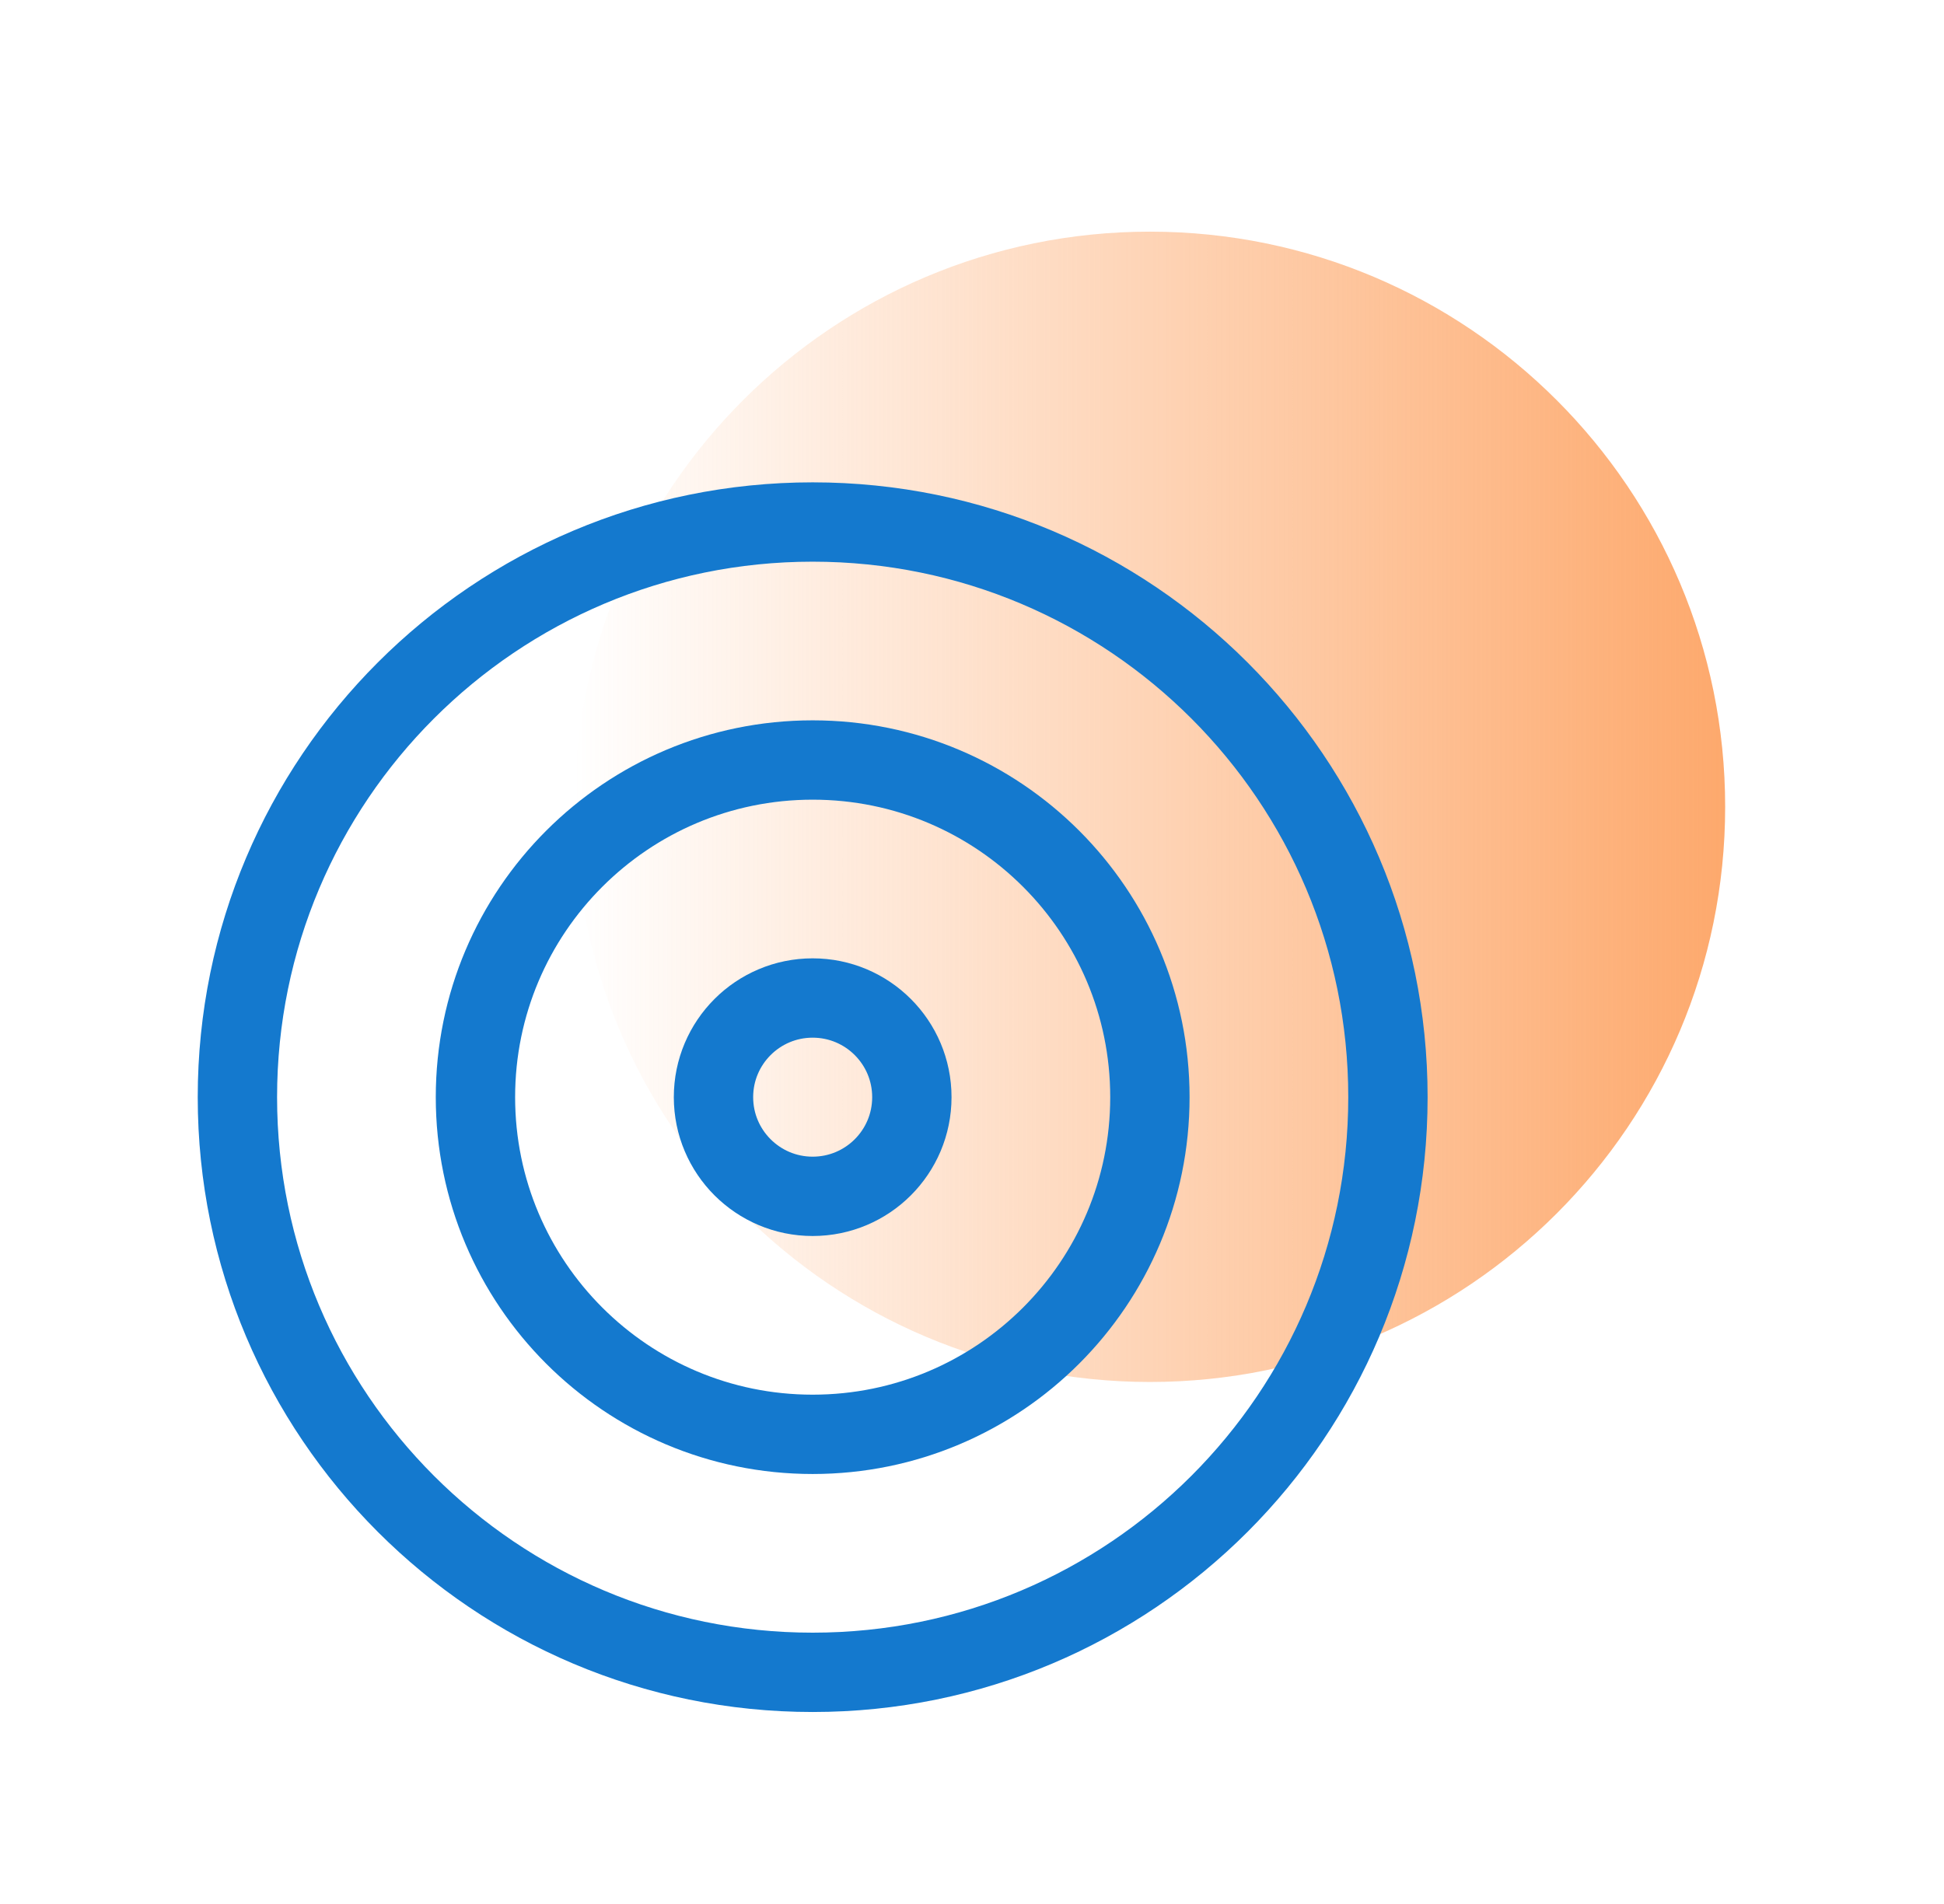
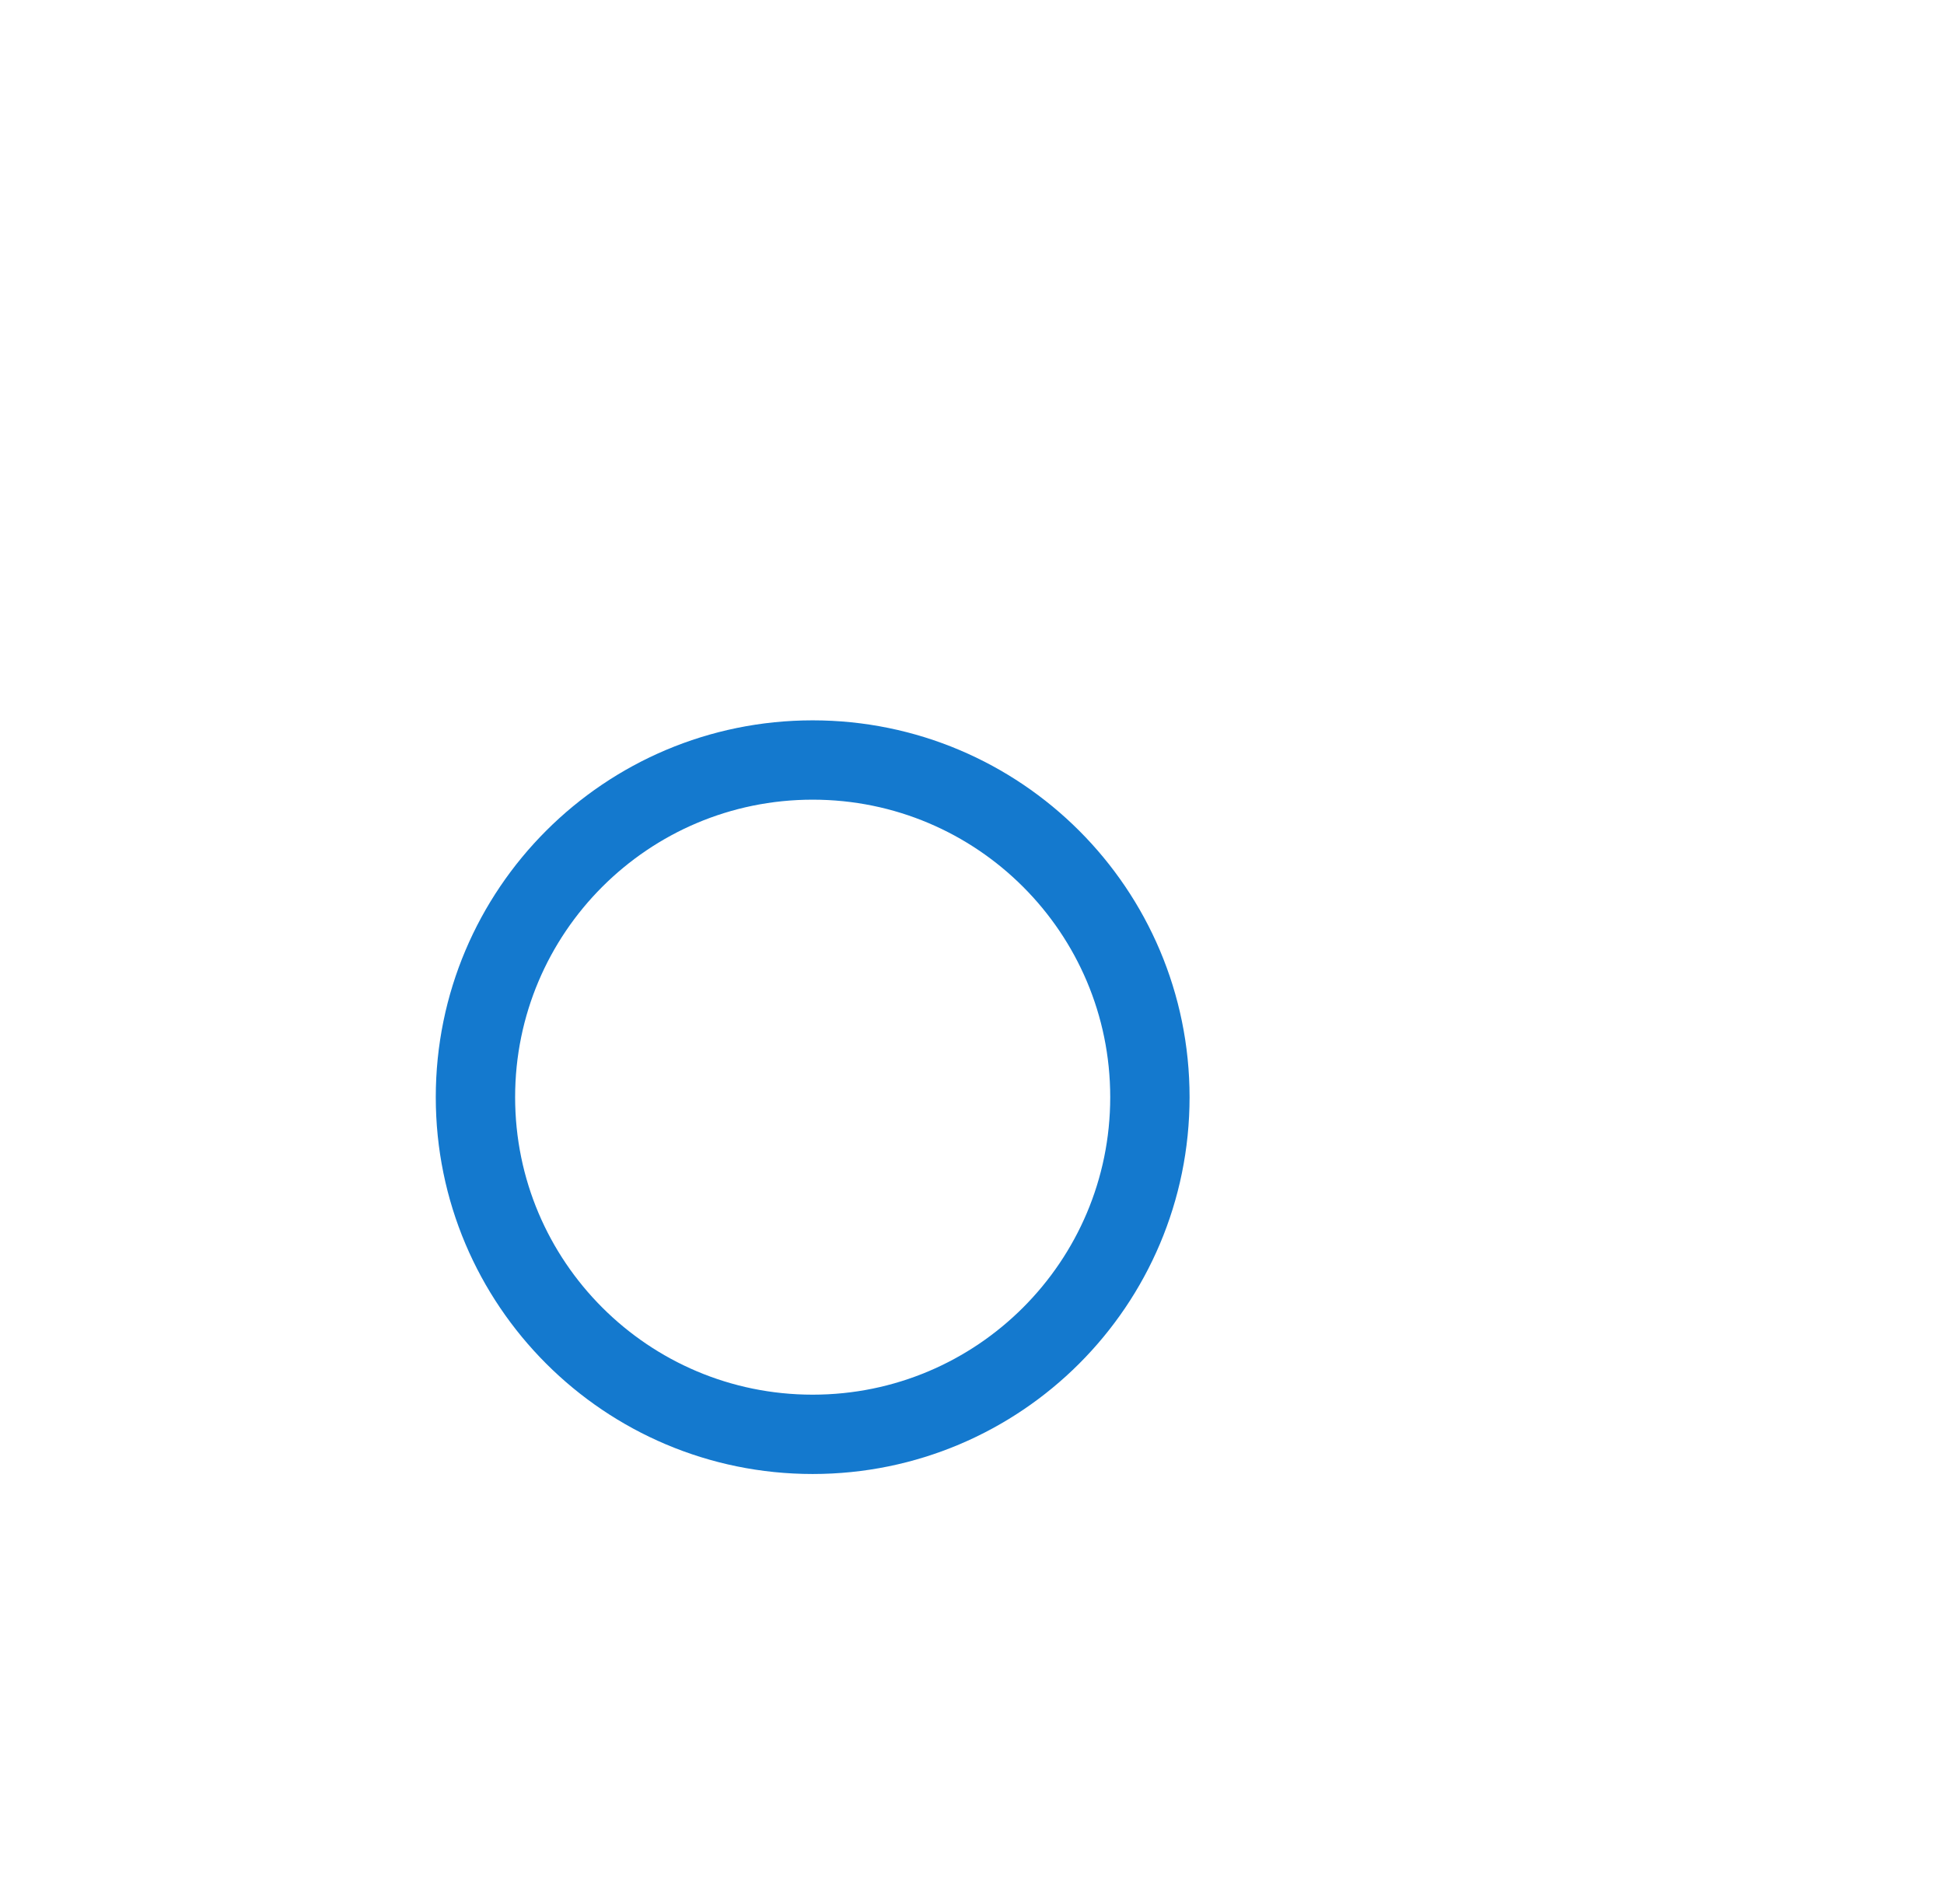
<svg xmlns="http://www.w3.org/2000/svg" width="49" height="48" viewBox="0 0 49 48" fill="none">
-   <path d="M43.484 20.34C43.484 28.348 36.992 34.84 28.984 34.84C20.976 34.84 14.484 28.348 14.484 20.34C14.484 12.332 20.976 5.84 28.984 5.84C36.992 5.84 43.484 12.332 43.484 20.34Z" fill="url(#paint0_linear_1079_44600)" />
-   <path d="M34.984 27.66C34.984 35.668 28.492 42.16 20.484 42.16C12.476 42.16 5.984 35.668 5.984 27.66C5.984 19.652 12.476 13.16 20.484 13.16C28.492 13.16 34.984 19.652 34.984 27.66Z" stroke="#1479CE" stroke-width="2" stroke-linecap="round" stroke-linejoin="round" />
  <path d="M28.984 27.66C28.984 32.355 25.179 36.16 20.484 36.16C15.79 36.16 11.984 32.355 11.984 27.66C11.984 22.966 15.79 19.16 20.484 19.16C25.179 19.16 28.984 22.966 28.984 27.66Z" stroke="#1479CE" stroke-width="2" stroke-linecap="round" stroke-linejoin="round" />
-   <path d="M22.984 27.66C22.984 29.041 21.865 30.16 20.484 30.16C19.104 30.16 17.984 29.041 17.984 27.66C17.984 26.279 19.104 25.16 20.484 25.16C21.865 25.16 22.984 26.279 22.984 27.66Z" stroke="#1479CE" stroke-width="2" stroke-linecap="round" stroke-linejoin="round" />
  <defs>
    <linearGradient id="paint0_linear_1079_44600" x1="43.428" y1="20.293" x2="14.479" y2="20.293" gradientUnits="userSpaceOnUse">
      <stop stop-color="#FDA96D" />
      <stop offset="1" stop-color="#FDA96D" stop-opacity="0" />
    </linearGradient>
  </defs>
</svg>